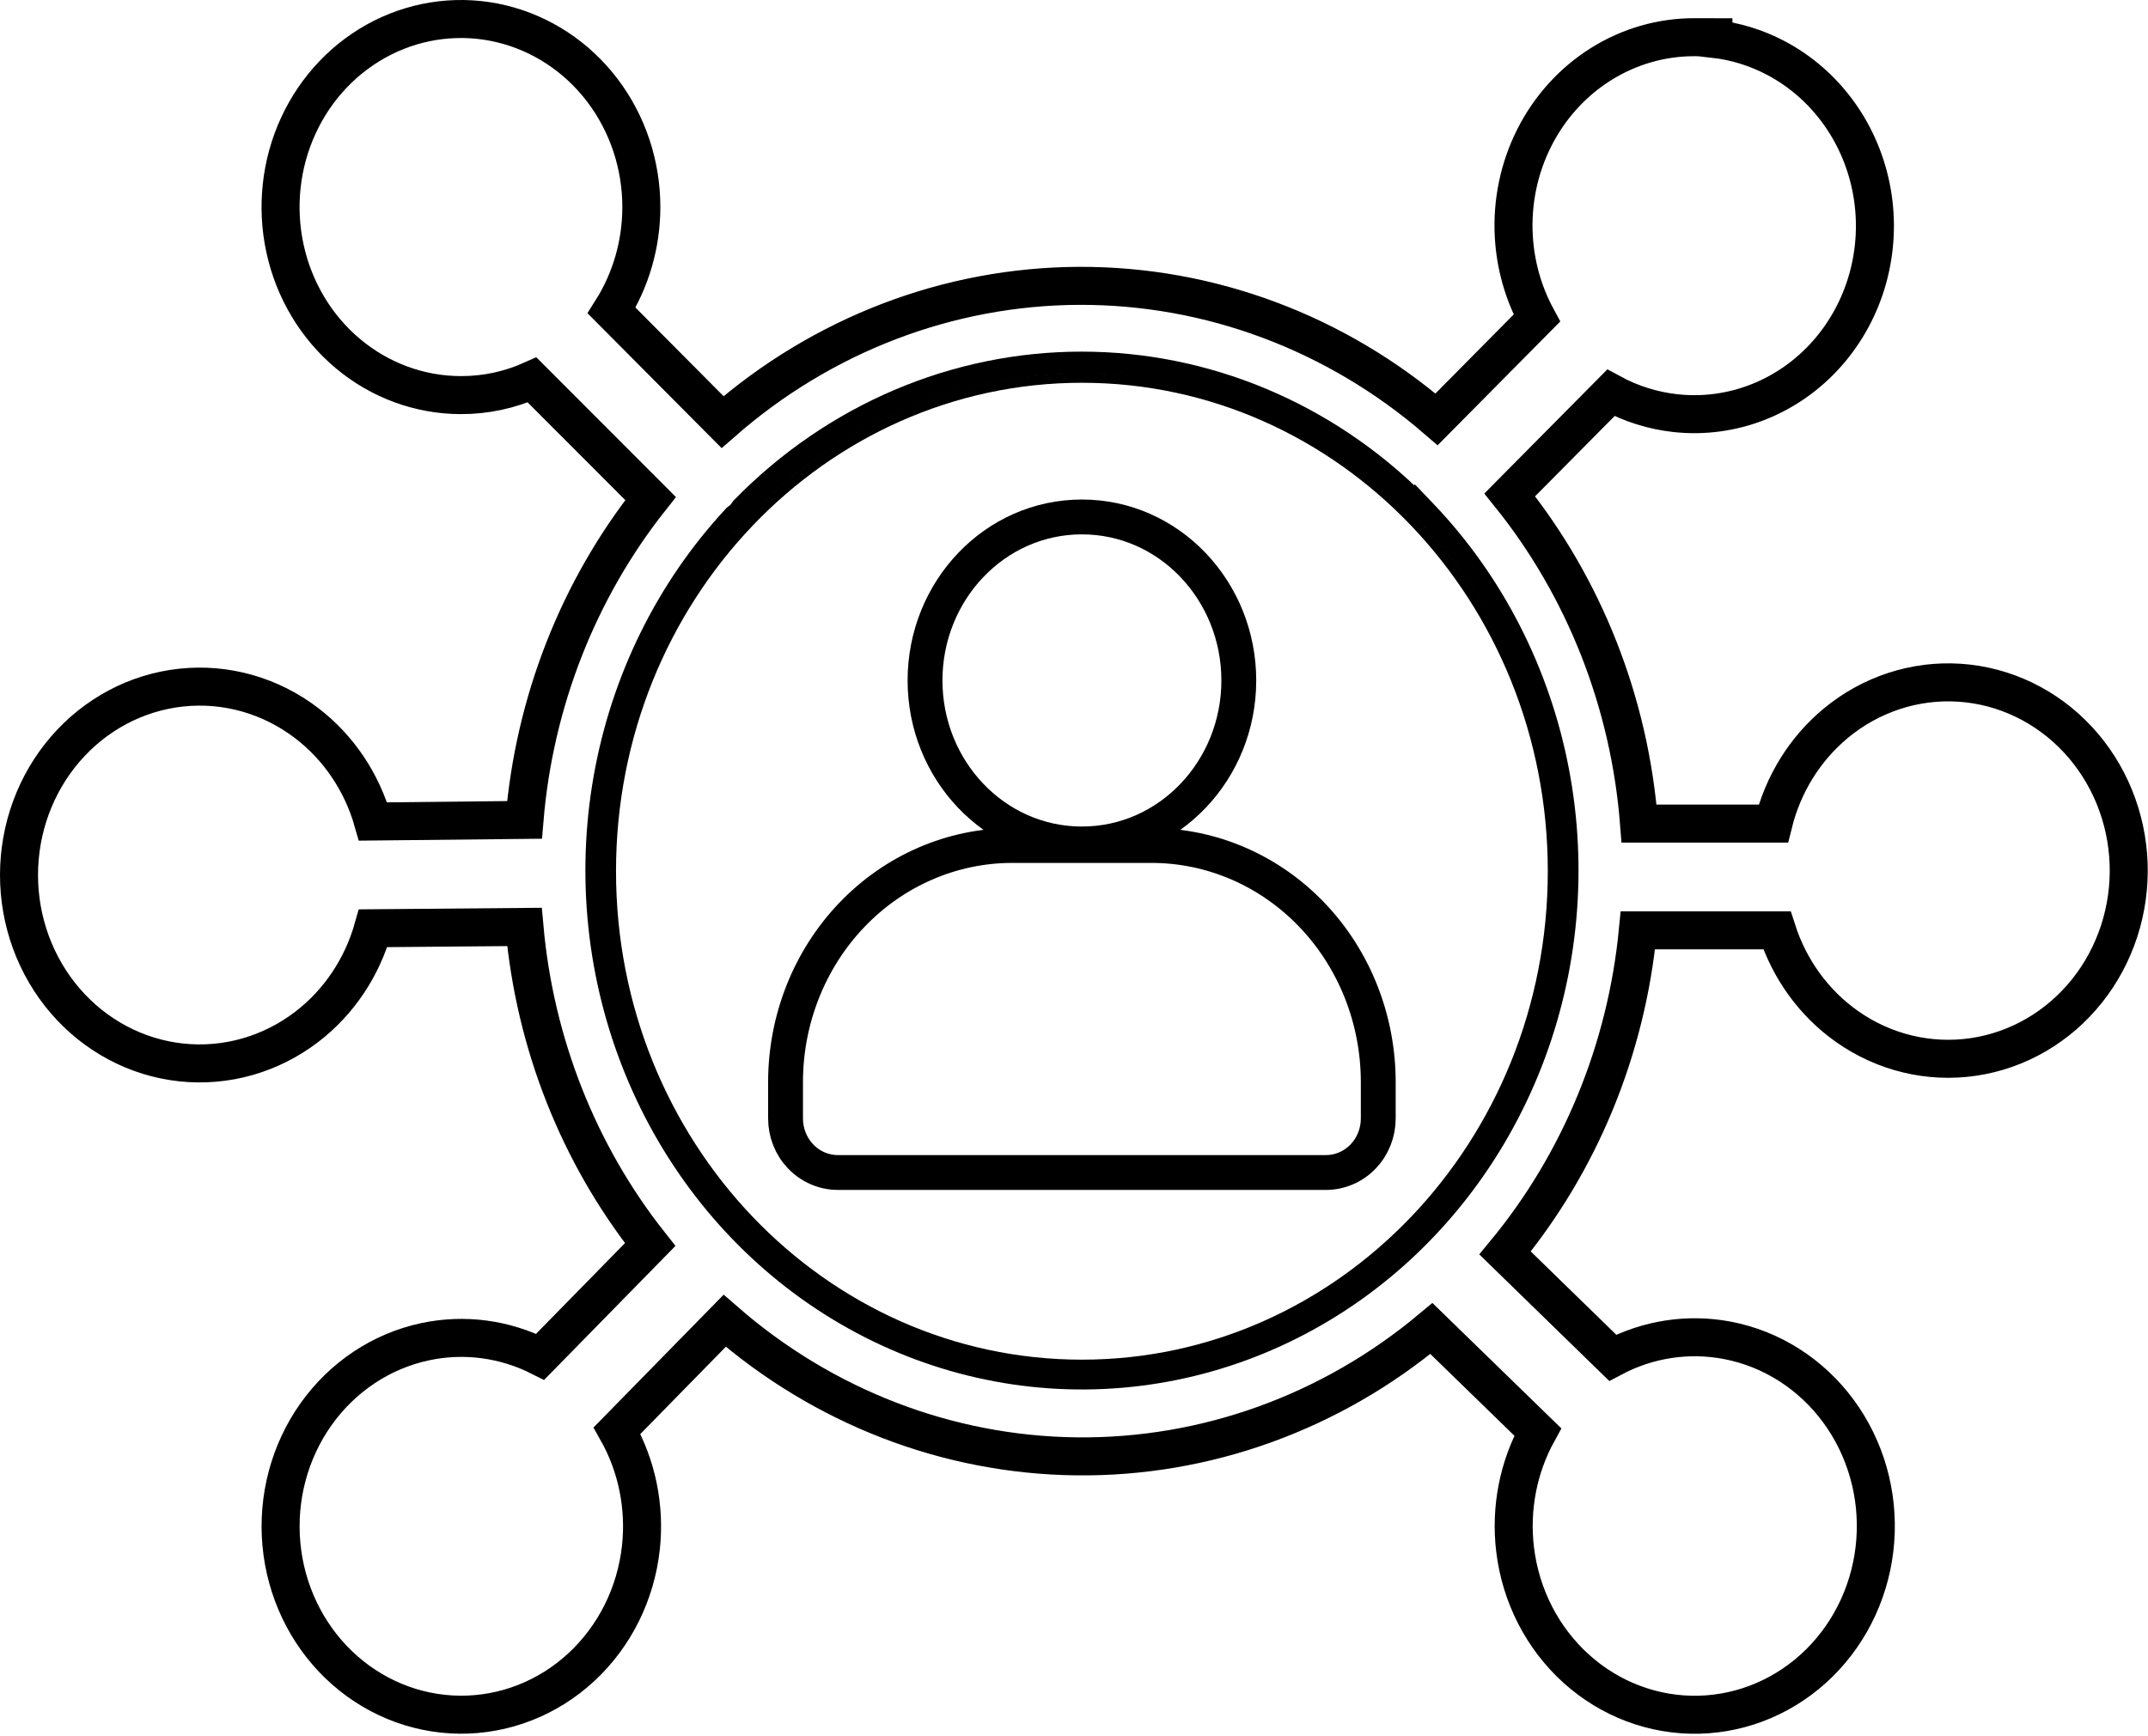
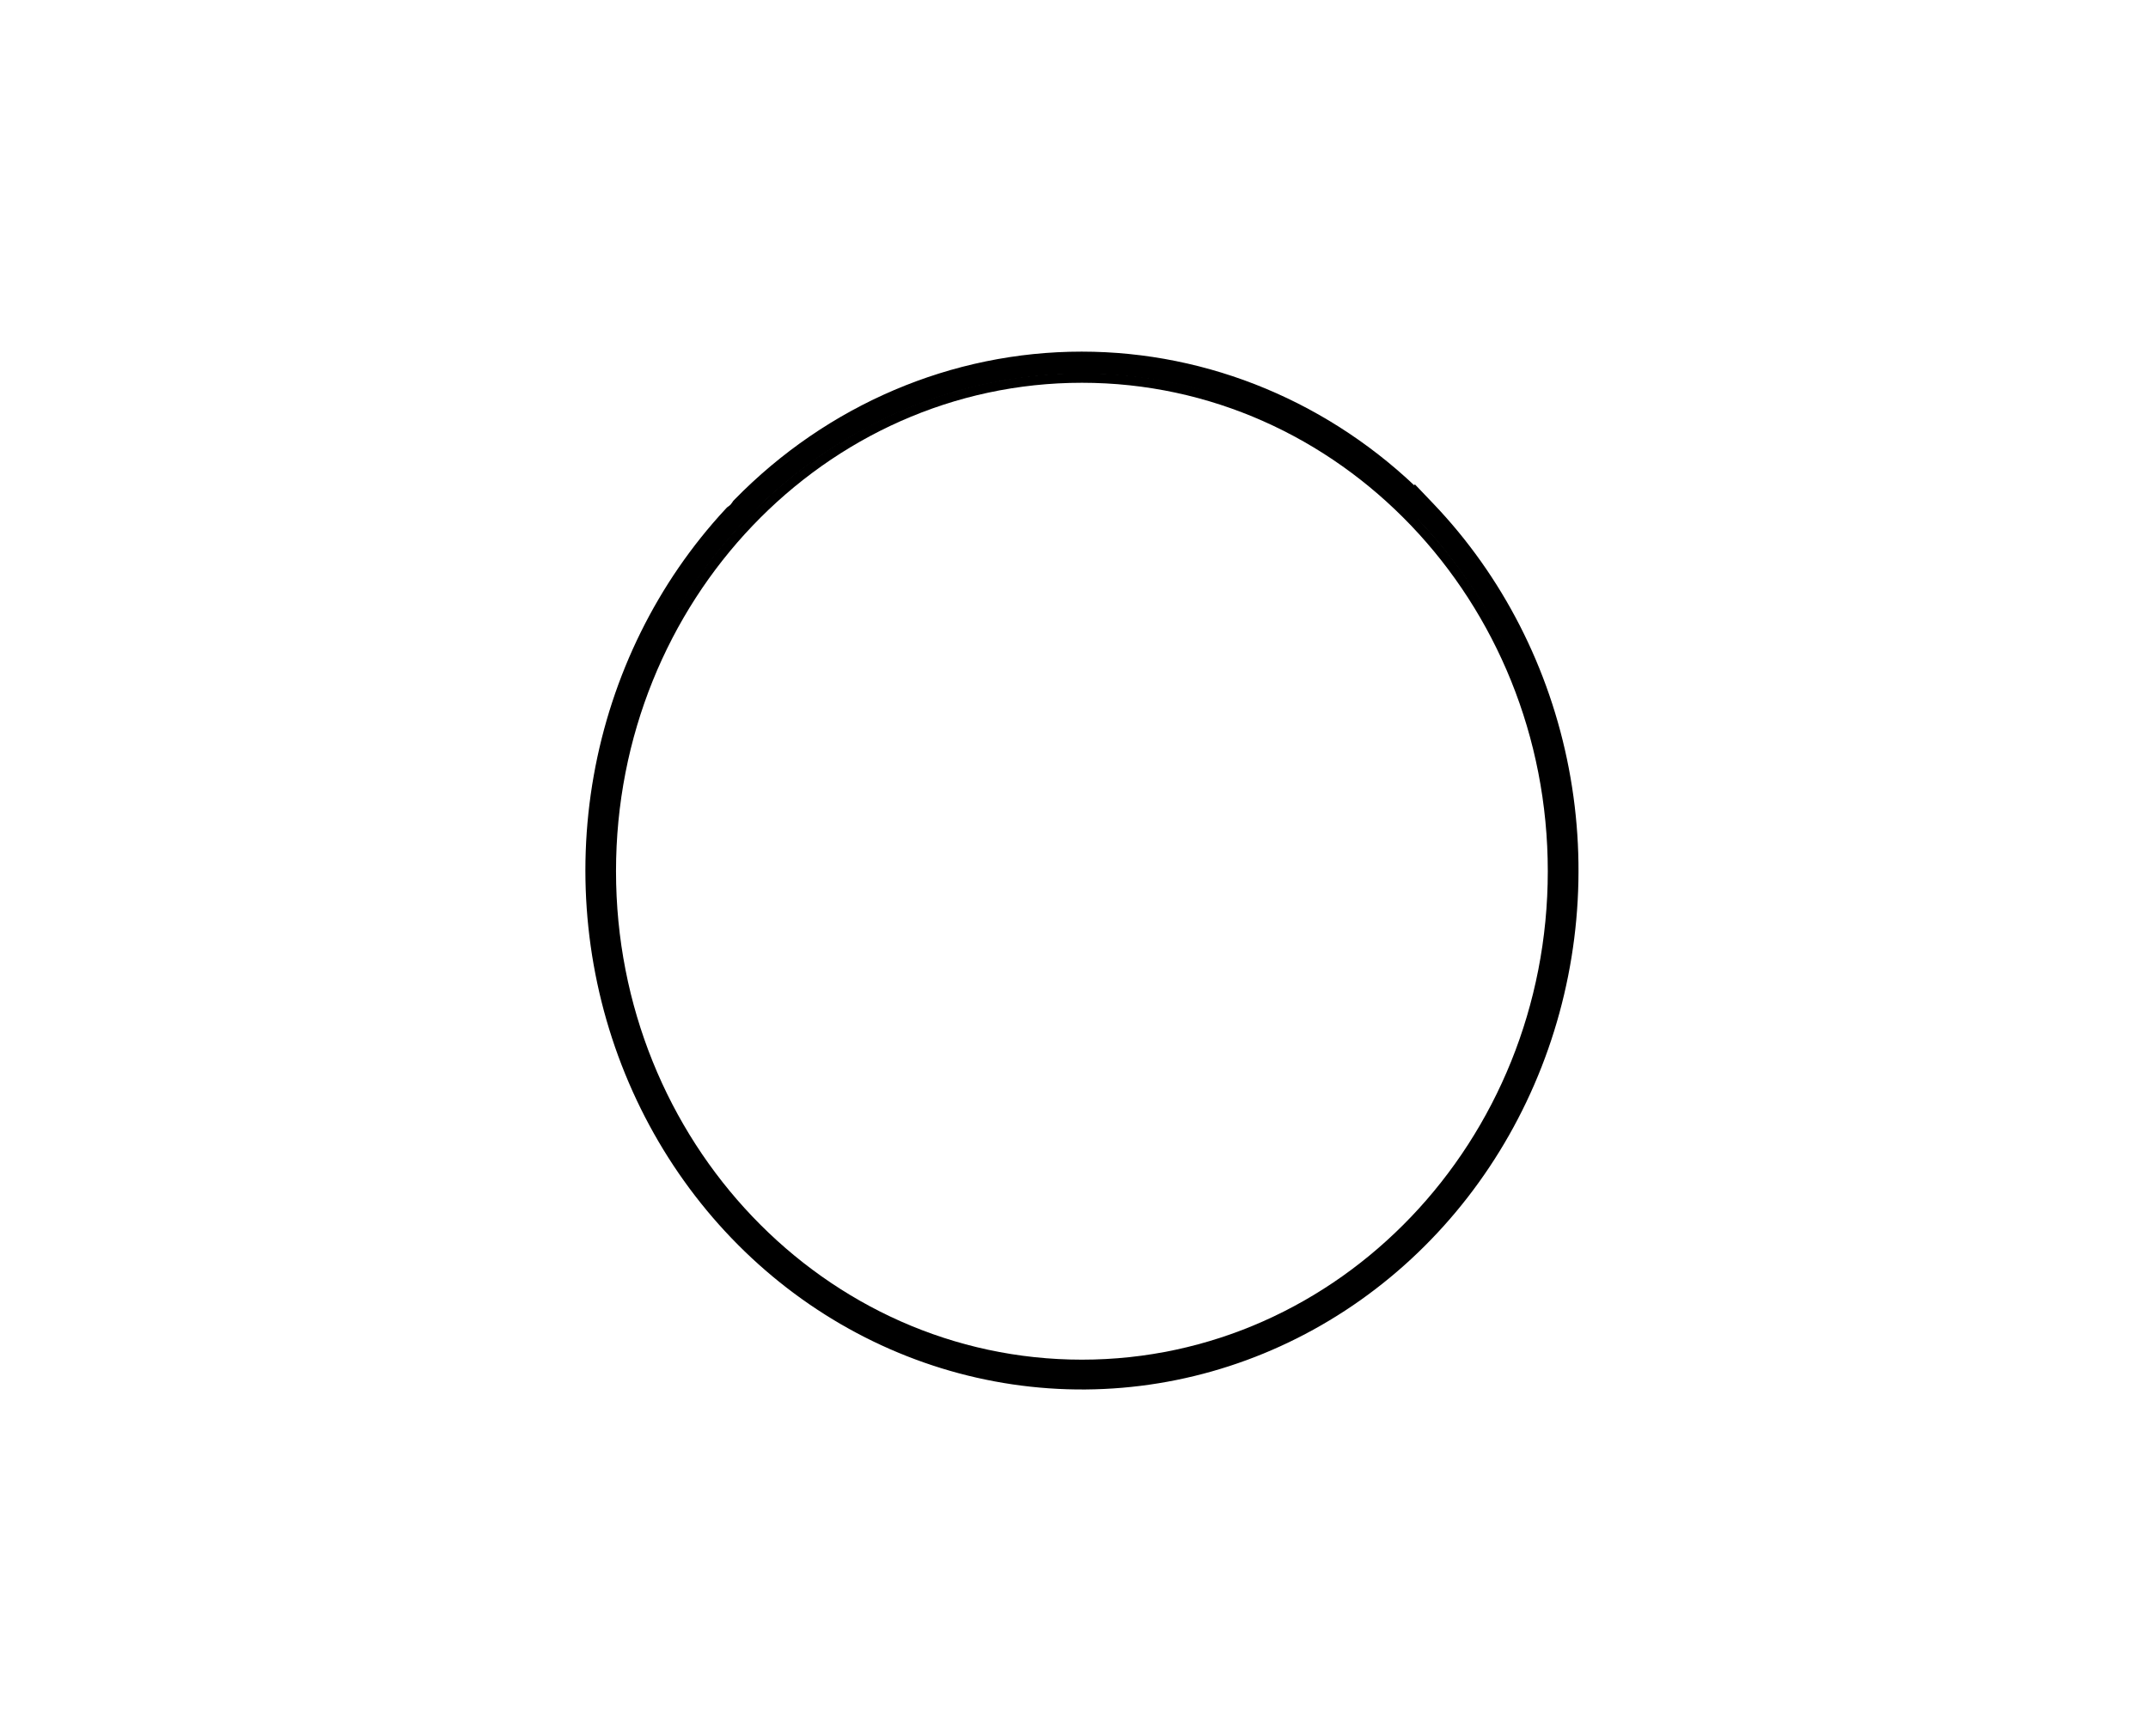
<svg xmlns="http://www.w3.org/2000/svg" width="678" height="548" viewBox="0 0 678 548" fill="none">
-   <path d="M545.214 423.174C532.841 420.816 520.133 422.789 509.03 428.676L475.061 395.591C498.729 366.937 513.358 331.357 516.988 293.723H560.88C564.823 306.007 572.538 316.696 582.95 324.054C594.656 332.326 608.919 335.78 622.968 333.693C637.013 331.607 649.755 324.146 658.763 312.843C667.766 301.547 672.418 287.2 671.88 272.581C671.342 257.961 665.648 244.023 655.83 233.474C646.005 222.917 632.739 216.503 618.577 215.555C604.414 214.608 590.457 219.204 579.407 228.385C569.67 236.475 562.806 247.61 559.737 260.029H517.359C514.389 221.864 500.135 185.579 476.54 156.242L508.453 124.03C514.794 127.479 521.724 129.663 528.885 130.444C537.731 131.407 546.664 130.199 554.971 126.924C563.278 123.649 570.716 118.403 576.709 111.626C582.702 104.85 587.09 96.726 589.545 87.905C592 79.084 592.461 69.792 590.893 60.758C589.326 51.724 585.77 43.177 580.489 35.797C575.206 28.416 568.338 22.398 560.411 18.243C554.273 15.026 547.637 12.997 540.826 12.244V11.758L534.84 11.744C524.391 11.721 514.154 14.692 505.238 20.309C496.325 25.925 489.083 33.963 484.264 43.525C479.446 53.086 477.222 63.825 477.817 74.587C478.319 83.679 480.817 92.518 485.105 100.425L453.446 132.393C421.757 105.056 381.851 90.086 340.592 90.249C299.344 90.412 259.557 105.69 228.07 133.263L193.046 98.036C199.143 88.385 202.418 77.067 202.436 65.469C202.457 52.088 198.143 39.065 190.152 28.533C182.157 17.996 170.94 10.563 158.306 7.522C145.668 4.48 132.423 6.029 120.758 11.894C109.101 17.756 99.749 27.561 94.177 39.644C88.608 51.724 87.126 65.404 89.956 78.461C92.786 91.52 99.776 103.238 109.843 111.666C119.914 120.098 132.463 124.729 145.437 124.742C153.201 124.773 160.863 123.134 167.951 119.957L205.349 157.404C182.525 186.223 168.655 221.622 165.554 258.861L117.745 259.366C114.235 247.009 106.944 236.092 96.866 228.358C85.471 219.612 71.336 215.576 57.203 217.093C43.074 218.61 30.045 225.559 20.611 236.508C11.183 247.449 6 261.617 6 276.263C6 290.908 11.183 305.076 20.611 316.018C30.045 326.967 43.074 333.916 57.203 335.433C71.336 336.95 85.471 332.914 96.866 324.168C106.968 316.415 114.27 305.463 117.771 293.069L165.541 292.656C168.825 329.47 182.643 364.425 205.222 392.931L170.503 428.365C159.303 422.703 146.573 420.988 134.261 423.595C120.37 426.535 108.08 434.746 99.718 446.555C91.361 458.358 87.497 472.942 88.819 487.499C90.142 502.058 96.567 515.642 106.93 525.609C117.3 535.584 130.881 541.226 145.065 541.368C159.249 541.51 172.934 536.14 183.487 526.372C194.032 516.61 200.705 503.154 202.293 488.623C203.699 475.759 201.038 462.794 194.761 451.687L228.746 416.998C259.856 444.149 299.04 459.328 339.733 459.805C380.512 460.283 420.093 445.966 451.812 419.443L485.384 452.101C479.209 463.304 476.679 476.33 478.228 489.21C479.978 503.776 486.831 517.202 497.536 526.861C508.249 536.528 522.056 541.726 536.29 541.375C550.524 541.023 564.074 535.151 574.333 524.975C584.584 514.806 590.824 501.064 591.919 486.43C593.013 471.797 588.891 457.227 580.297 445.538C571.698 433.842 559.211 425.841 545.214 423.174Z" stroke="black" stroke-width="12" />
  <path d="M446.866 158.55C418.441 130.314 380.708 114.516 341.415 114.516C301.396 114.516 262.994 130.904 234.397 160.13L234.167 160.365L233.985 160.639C233.753 160.987 233.5 161.319 233.23 161.632C232.88 162.006 232.499 162.341 232.091 162.633L231.805 162.838L231.564 163.097C210.52 185.784 196.364 214.464 190.852 245.524C185.34 276.583 188.714 308.659 200.557 337.724C212.399 366.79 232.19 391.565 257.465 408.917C282.742 426.269 312.37 435.416 342.621 435.187C372.873 434.957 402.37 425.362 427.403 407.629C452.435 389.897 471.88 364.825 483.32 335.583C494.759 306.342 497.689 274.219 491.749 243.246C485.808 212.273 471.257 183.81 449.9 161.443L446.982 158.387L446.866 158.55Z" stroke="black" stroke-width="7" />
  <path d="M490.049 275.064C490.049 361.129 423.474 430.777 341.494 430.777C259.515 430.777 192.939 361.129 192.939 275.064C192.939 188.999 259.515 119.35 341.494 119.35C423.474 119.35 490.049 188.999 490.049 275.064Z" stroke="black" stroke-width="3" />
-   <path d="M435.037 341.596V341.592C435.022 321.869 427.535 302.91 414.148 288.895C400.751 274.871 382.532 266.942 363.479 266.942H319.511C300.458 266.942 282.239 274.871 268.843 288.895C255.455 302.91 247.968 321.869 247.953 341.592V341.596V353.141C247.953 357.58 249.634 361.887 252.702 365.101C255.778 368.324 260.006 370.185 264.472 370.185H418.519C422.985 370.185 427.213 368.324 430.289 365.101C433.356 361.887 435.037 357.58 435.037 353.141V341.596Z" stroke="black" stroke-width="11" />
-   <path d="M341.498 266.454C369.086 266.454 391.019 243.098 391.019 214.833C391.019 186.567 369.086 163.211 341.498 163.211C313.909 163.211 291.977 186.567 291.977 214.833C291.977 243.098 313.909 266.454 341.498 266.454Z" stroke="black" stroke-width="11" />
</svg>